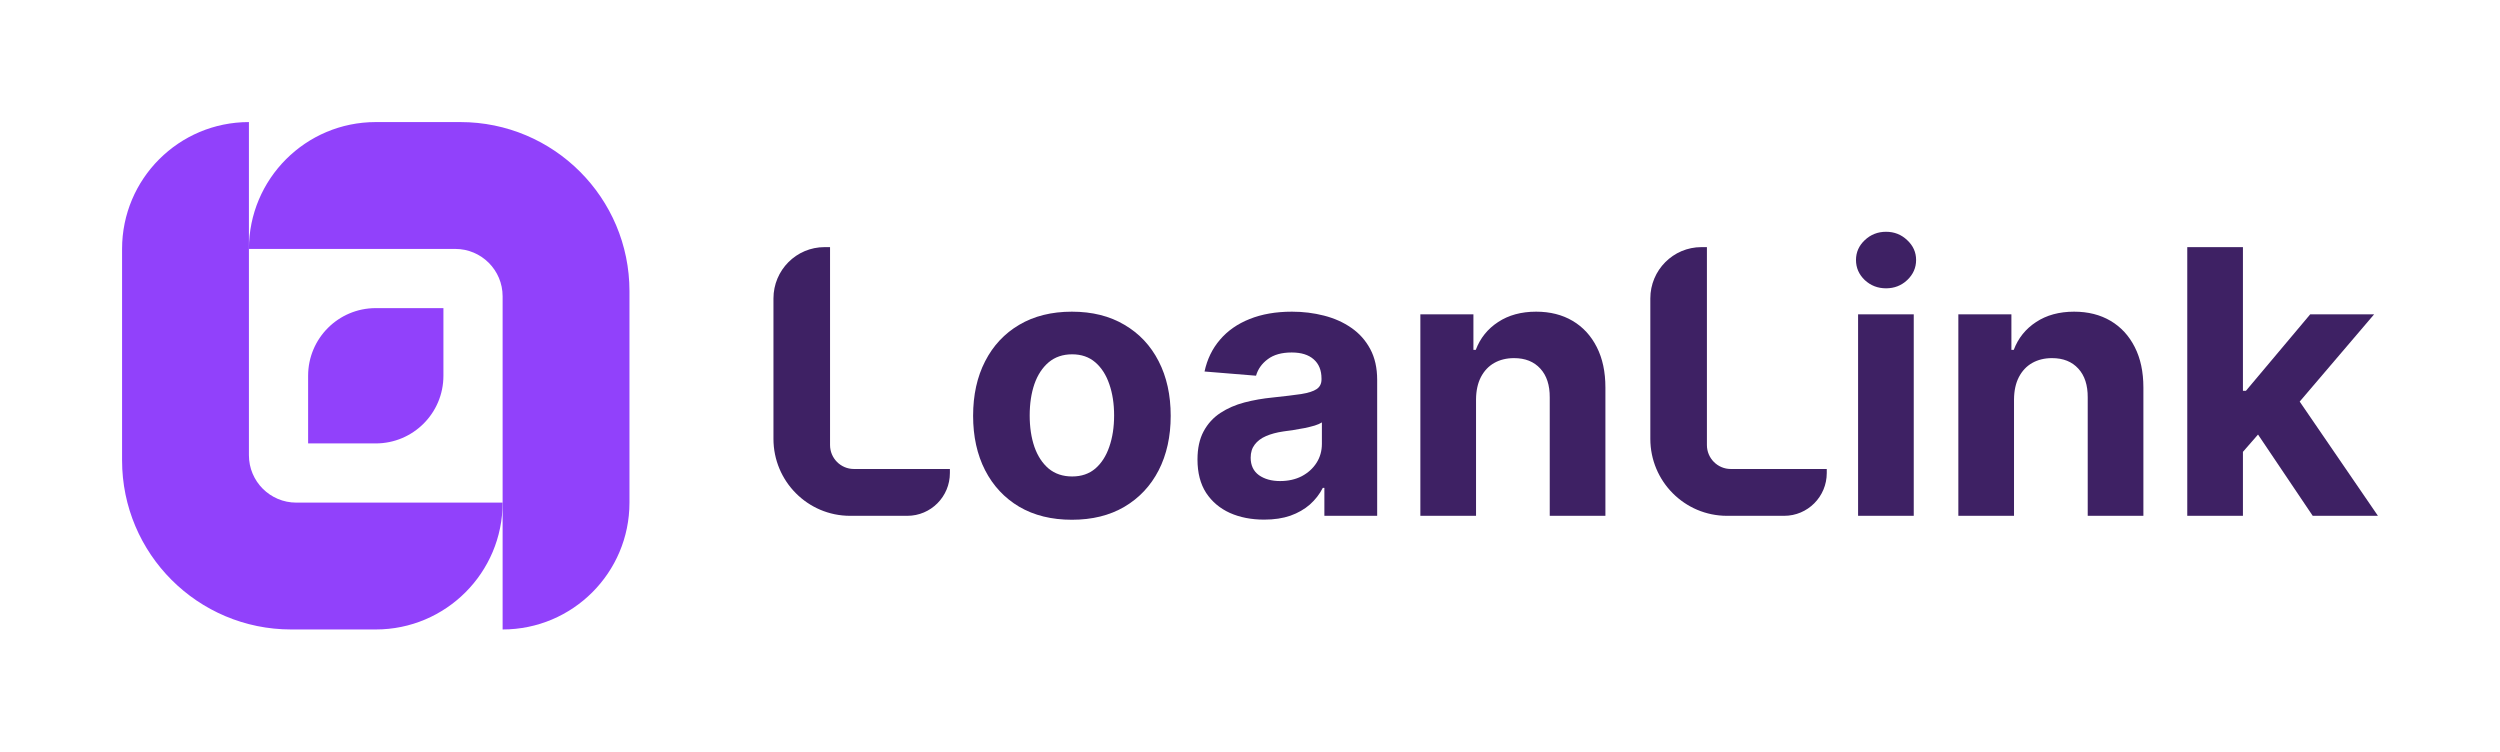
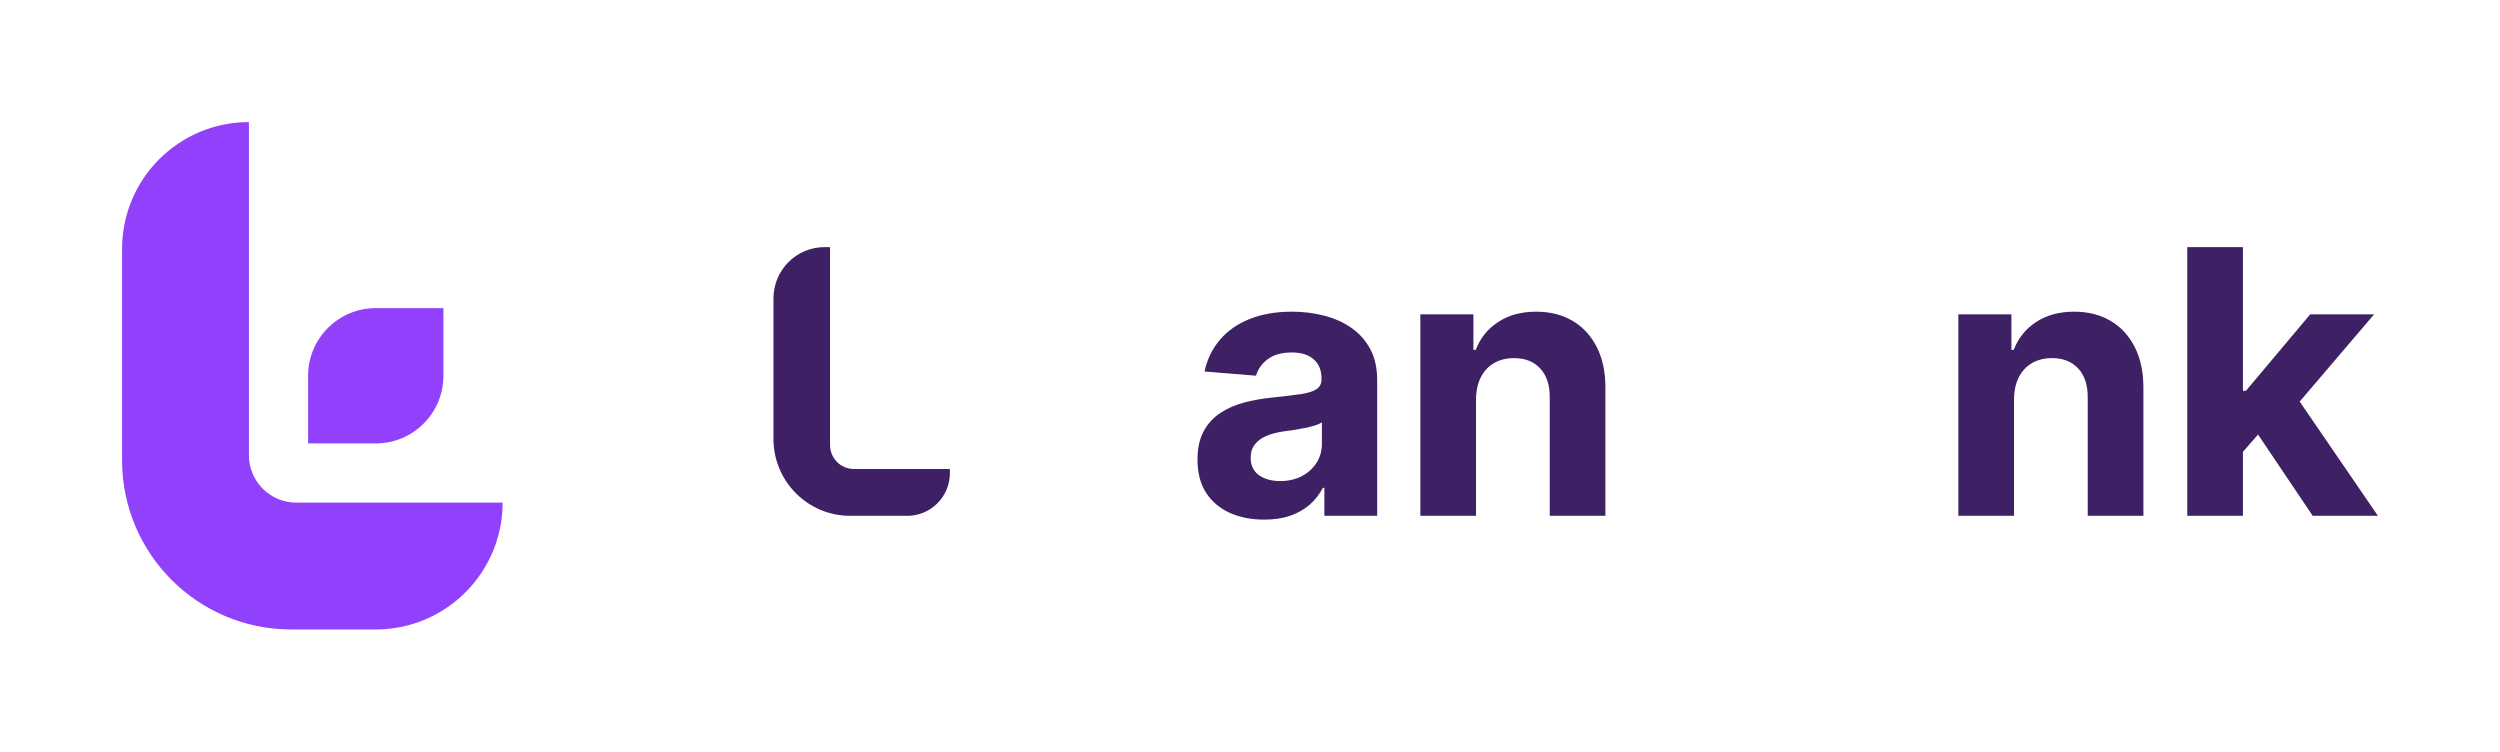
<svg xmlns="http://www.w3.org/2000/svg" width="512" height="154" viewBox="0 0 512 154" fill="none">
  <path d="M25 50.979C25 36.631 36.631 25 50.979 25V93.237C50.979 98.594 55.321 102.936 60.678 102.936H102.936C102.936 117.284 91.305 128.915 76.957 128.915H59.638C40.508 128.915 25 113.407 25 94.277L25 50.979Z" fill="#9141FB" />
-   <path d="M128.915 102.936C128.915 117.284 117.284 128.915 102.936 128.915L102.936 60.678C102.936 55.321 98.594 50.979 93.237 50.979L50.979 50.979C50.979 36.631 62.61 25 76.957 25L94.277 25C113.407 25 128.915 40.508 128.915 59.638L128.915 102.936Z" fill="#9141FB" />
-   <path d="M90.813 76.957C90.813 84.61 84.609 90.813 76.957 90.813H63.102V76.957C63.102 69.305 69.305 63.102 76.957 63.102H90.813V76.957Z" fill="#9141FB" />
+   <path d="M90.813 76.957C90.813 84.61 84.609 90.813 76.957 90.813H63.102V76.957C63.102 69.305 69.305 63.102 76.957 63.102H90.813Z" fill="#9141FB" />
  <path d="M174.106 105.64C165.434 105.64 158.404 98.583 158.404 89.877V61.12C158.404 55.316 163.091 50.611 168.872 50.611H169.993V91.144C169.993 93.852 172.18 96.048 174.878 96.048H194.538V96.883C194.538 101.719 190.633 105.64 185.815 105.64H174.106Z" fill="#3E2164" />
-   <path d="M219.525 106.446C215.368 106.446 211.773 105.56 208.74 103.786C205.724 101.995 203.396 99.505 201.754 96.317C200.113 93.11 199.292 89.393 199.292 85.166C199.292 80.902 200.113 77.176 201.754 73.988C203.396 70.781 205.724 68.291 208.74 66.518C211.773 64.727 215.368 63.831 219.525 63.831C223.683 63.831 227.269 64.727 230.284 66.518C233.318 68.291 235.655 70.781 237.296 73.988C238.938 77.176 239.759 80.902 239.759 85.166C239.759 89.393 238.938 93.11 237.296 96.317C235.655 99.505 233.318 101.995 230.284 103.786C227.269 105.56 223.683 106.446 219.525 106.446ZM219.579 97.579C221.47 97.579 223.049 97.042 224.316 95.967C225.583 94.874 226.537 93.388 227.18 91.507C227.84 89.626 228.17 87.485 228.17 85.085C228.17 82.685 227.84 80.544 227.18 78.663C226.537 76.782 225.583 75.296 224.316 74.203C223.049 73.11 221.47 72.564 219.579 72.564C217.67 72.564 216.064 73.11 214.762 74.203C213.477 75.296 212.504 76.782 211.844 78.663C211.202 80.544 210.881 82.685 210.881 85.085C210.881 87.485 211.202 89.626 211.844 91.507C212.504 93.388 213.477 94.874 214.762 95.967C216.064 97.042 217.67 97.579 219.579 97.579Z" fill="#3E2164" />
  <path d="M258.895 106.419C256.272 106.419 253.934 105.963 251.882 105.049C249.831 104.118 248.207 102.747 247.012 100.938C245.834 99.111 245.245 96.836 245.245 94.113C245.245 91.82 245.664 89.895 246.503 88.336C247.342 86.778 248.484 85.524 249.929 84.575C251.374 83.625 253.015 82.909 254.853 82.425C256.709 81.941 258.654 81.601 260.688 81.404C263.079 81.153 265.006 80.92 266.469 80.705C267.932 80.472 268.993 80.132 269.653 79.684C270.314 79.236 270.644 78.574 270.644 77.696V77.535C270.644 75.833 270.108 74.516 269.038 73.585C267.985 72.653 266.486 72.188 264.542 72.188C262.49 72.188 260.857 72.644 259.644 73.558C258.431 74.454 257.628 75.582 257.235 76.944L246.69 76.084C247.226 73.576 248.278 71.408 249.848 69.581C251.419 67.736 253.444 66.321 255.924 65.336C258.422 64.333 261.312 63.831 264.595 63.831C266.879 63.831 269.065 64.1 271.152 64.637C273.258 65.175 275.122 66.008 276.746 67.136C278.387 68.265 279.681 69.716 280.627 71.489C281.572 73.245 282.045 75.349 282.045 77.803V105.64H271.233V99.917H270.911C270.251 101.207 269.368 102.344 268.262 103.329C267.156 104.297 265.826 105.058 264.274 105.613C262.722 106.151 260.929 106.419 258.895 106.419ZM262.16 98.52C263.837 98.52 265.318 98.188 266.602 97.526C267.887 96.845 268.895 95.931 269.627 94.785C270.358 93.638 270.724 92.34 270.724 90.889V86.509C270.367 86.742 269.877 86.957 269.252 87.154C268.645 87.333 267.958 87.503 267.191 87.665C266.424 87.808 265.657 87.942 264.89 88.067C264.122 88.175 263.427 88.273 262.802 88.363C261.464 88.56 260.295 88.874 259.296 89.303C258.297 89.734 257.521 90.316 256.968 91.05C256.414 91.767 256.138 92.662 256.138 93.737C256.138 95.296 256.7 96.487 257.824 97.311C258.966 98.117 260.411 98.52 262.16 98.52Z" fill="#3E2164" />
  <path d="M302.292 81.78V105.64H290.89V64.369H301.756V71.65H302.238C303.148 69.25 304.674 67.351 306.815 65.954C308.956 64.539 311.552 63.831 314.603 63.831C317.458 63.831 319.947 64.458 322.07 65.712C324.193 66.966 325.843 68.757 327.021 71.086C328.199 73.397 328.787 76.155 328.787 79.362V105.64H317.386V81.404C317.404 78.878 316.762 76.908 315.459 75.493C314.157 74.059 312.364 73.343 310.08 73.343C308.545 73.343 307.189 73.674 306.012 74.337C304.852 75 303.942 75.967 303.282 77.239C302.64 78.493 302.309 80.007 302.292 81.78Z" fill="#3E2164" />
-   <path d="M380.535 105.64V64.369H391.936V105.64H380.535ZM386.262 59.048C384.567 59.048 383.113 58.484 381.9 57.356C380.704 56.209 380.107 54.839 380.107 53.245C380.107 51.668 380.704 50.316 381.9 49.187C383.113 48.041 384.567 47.468 386.262 47.468C387.957 47.468 389.402 48.041 390.598 49.187C391.811 50.316 392.418 51.668 392.418 53.245C392.418 54.839 391.811 56.209 390.598 57.356C389.402 58.484 387.957 59.048 386.262 59.048Z" fill="#3E2164" />
  <path d="M412.47 81.78V105.64H401.069V64.369H411.935V71.65H412.417C413.327 69.25 414.852 67.351 416.993 65.954C419.134 64.539 421.73 63.831 424.782 63.831C427.636 63.831 430.125 64.458 432.249 65.712C434.372 66.966 436.022 68.757 437.2 71.086C438.377 73.397 438.966 76.155 438.966 79.362V105.64H427.565V81.404C427.583 78.878 426.94 76.908 425.638 75.493C424.335 74.059 422.542 73.343 420.258 73.343C418.724 73.343 417.368 73.674 416.19 74.337C415.031 75 414.121 75.967 413.461 77.239C412.818 78.493 412.488 80.007 412.47 81.78Z" fill="#3E2164" />
  <path d="M458.283 93.764L458.31 80.034H459.969L473.137 64.369H486.224L468.533 85.112H465.83L458.283 93.764ZM447.952 105.64V50.611H459.353V105.64H447.952ZM473.645 105.64L461.548 87.665L469.149 79.577L487 105.64H473.645Z" fill="#3E2164" />
-   <path d="M353.689 105.64C345.017 105.64 337.987 98.583 337.987 89.877V61.12C337.987 55.316 342.674 50.611 348.455 50.611H349.576V91.144C349.576 93.852 351.763 96.048 354.461 96.048H374.121V96.883C374.121 101.719 370.216 105.64 365.398 105.64H353.689Z" fill="#3E2164" />
</svg>